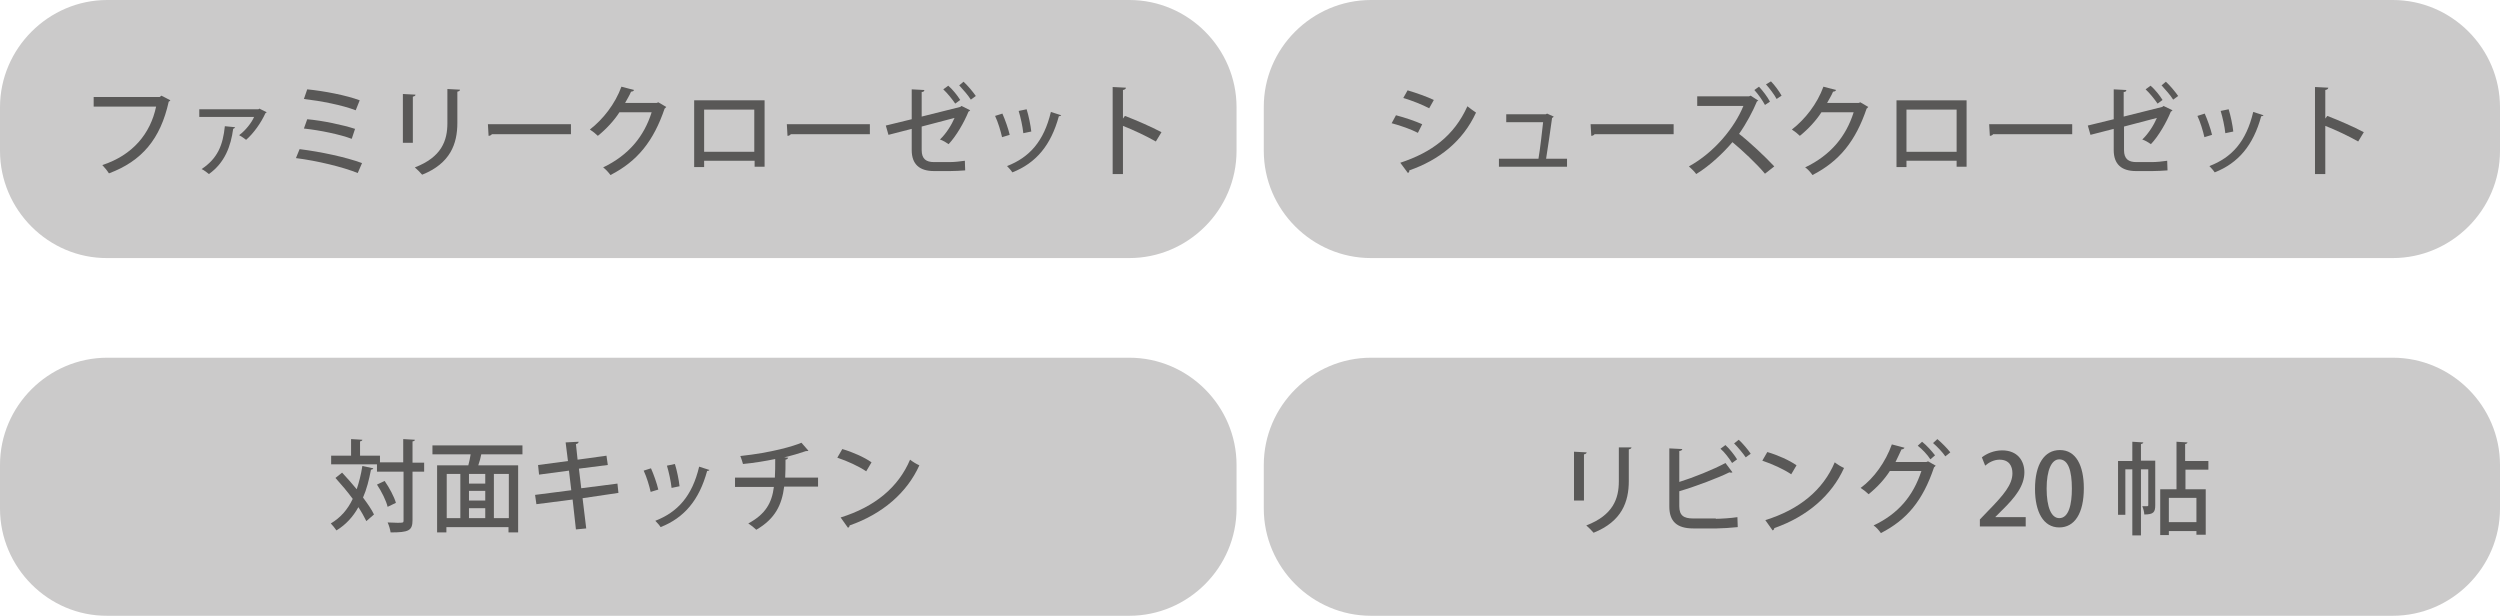
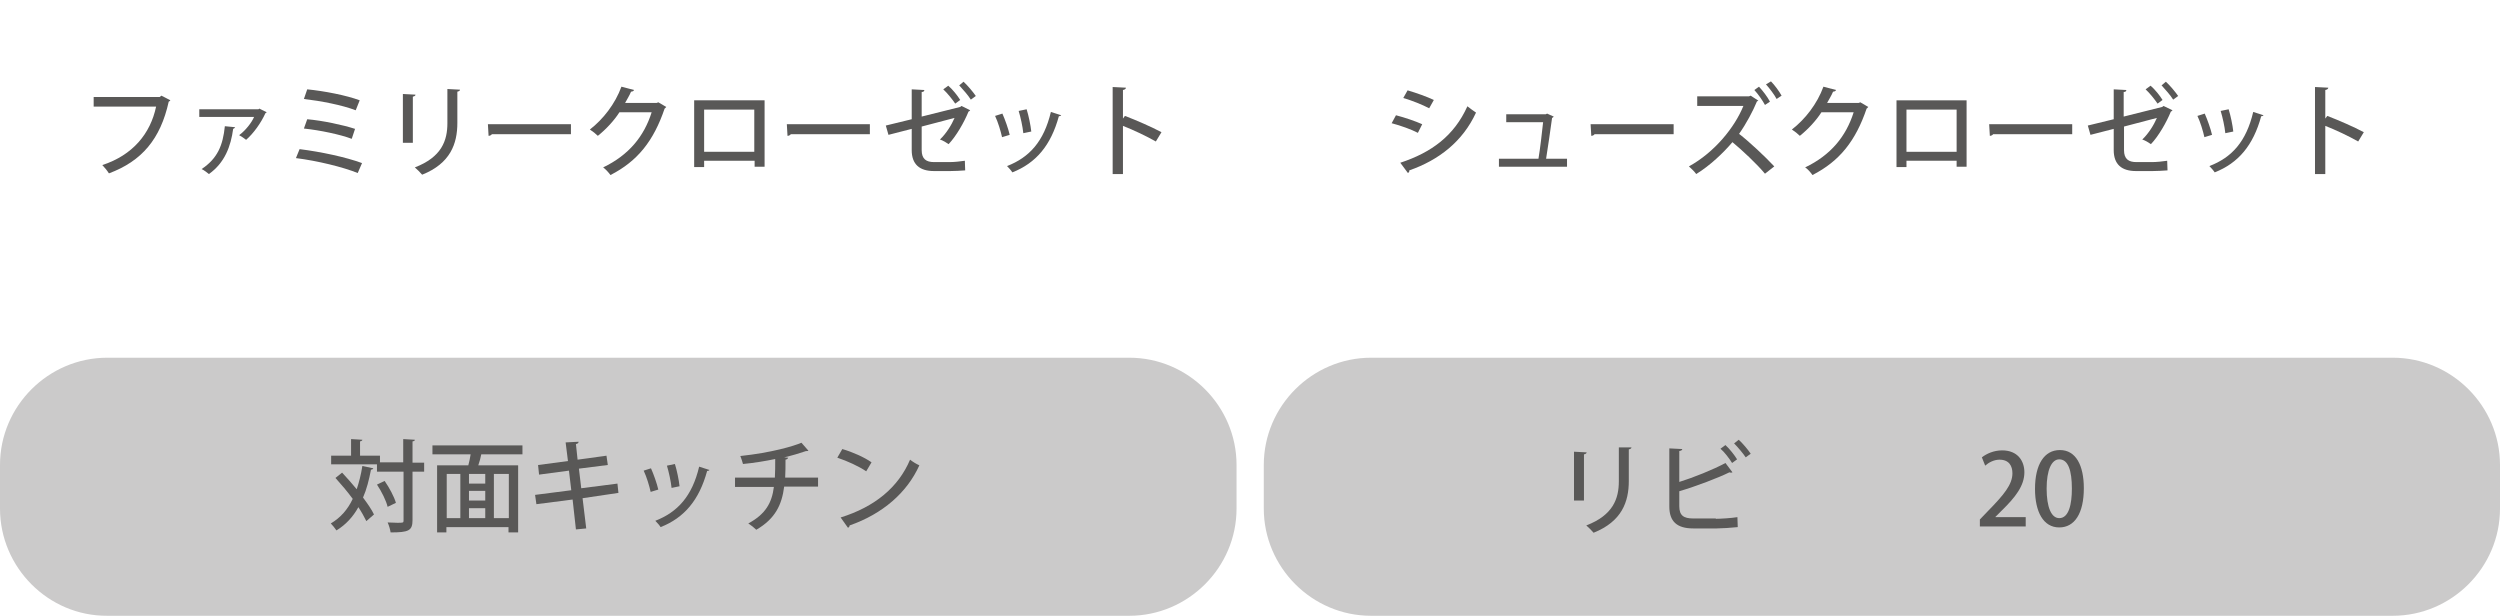
<svg xmlns="http://www.w3.org/2000/svg" version="1.1" x="0px" y="0px" viewBox="0 0 752.7 185.5" style="enable-background:new 0 0 752.7 185.5;" xml:space="preserve">
  <style type="text/css">
	.st0{fill:#CBCACA;}
	.st1{fill:#595857;}
</style>
  <g id="レイヤー_1">
</g>
  <g id="_x31_0">
    <g>
-       <path class="st0" d="M372.3,45.4c0,17.8-14.6,32.3-32.3,32.3H32.3C14.6,77.8,0,63.2,0,45.4V32.3C0,14.6,14.6,0,32.3,0H340    c17.8,0,32.3,14.6,32.3,32.3V45.4z" />
-     </g>
+       </g>
    <g>
-       <path class="st0" d="M752.7,45.4c0,17.8-14.6,32.3-32.3,32.3H412.8c-17.8,0-32.3-14.6-32.3-32.3V32.3C380.4,14.6,395,0,412.8,0    h307.6c17.8,0,32.3,14.6,32.3,32.3V45.4z" />
-     </g>
+       </g>
    <g>
      <path class="st0" d="M372.3,153.1c0,17.8-14.6,32.3-32.3,32.3H32.3C14.6,185.5,0,170.9,0,153.1V140c0-17.8,14.6-32.3,32.3-32.3    H340c17.8,0,32.3,14.6,32.3,32.3V153.1z" />
    </g>
    <g>
      <path class="st0" d="M752.7,153.1c0,17.8-14.6,32.3-32.3,32.3H412.8c-17.8,0-32.3-14.6-32.3-32.3V140c0-17.8,14.6-32.3,32.3-32.3    h307.6c17.8,0,32.3,14.6,32.3,32.3V153.1z" />
    </g>
    <g>
      <g>
        <path class="st1" d="M51.3,30.2c-0.1,0.2-0.3,0.3-0.5,0.4c-2.5,11.3-8.1,17.9-18,21.6c-0.5-0.8-1.4-1.9-2-2.5     c9.2-3,14.5-9.5,16.2-17.6H28.2v-2.9h19.9l0.5-0.4L51.3,30.2z" />
        <path class="st1" d="M80.3,33.8c-0.1,0.1-0.2,0.2-0.4,0.3c-1.3,2.9-3.6,6.1-5.8,8c-0.5-0.4-1.5-1.1-2.1-1.4     c1.9-1.4,3.8-3.8,4.5-5.5H60v-2.3h17.8l0.3-0.2L80.3,33.8z M70.8,38.3c-0.1,0.2-0.3,0.4-0.6,0.5c-0.7,5.2-2.5,10.2-7.3,13.6     c-0.5-0.4-1.5-1.2-2.2-1.5c4.8-3.2,6.4-7.1,7-12.9L70.8,38.3z" />
        <path class="st1" d="M90.2,44.9c6.4,0.8,13.9,2.4,18.8,4.2l-1.3,3c-4.4-1.8-12.2-3.7-18.6-4.5L90.2,44.9z M92.5,26.9     c5.1,0.5,11.8,1.8,15.8,3.3l-1.2,3c-4.2-1.6-10.5-2.8-15.6-3.4L92.5,26.9z M92.5,35.9c4.6,0.4,10.7,1.7,14.4,2.9l-1,3     c-3.4-1.3-9.6-2.6-14.4-3.1L92.5,35.9z" />
        <path class="st1" d="M121.3,42.9V28.3l3.8,0.2c0,0.3-0.3,0.5-0.8,0.6v13.9H121.3z M138.5,27c0,0.3-0.3,0.5-0.8,0.6V37     c0,6.3-2.1,12.2-10.6,15.6c-0.5-0.6-1.6-1.7-2.2-2.2c8.1-3.1,9.8-8.1,9.8-13.3V26.8L138.5,27z" />
        <path class="st1" d="M146.9,37.4h25v3h-23.8c-0.2,0.3-0.6,0.5-1,0.5L146.9,37.4z" />
        <path class="st1" d="M200.6,32.2c-0.1,0.2-0.4,0.4-0.5,0.5c-3.3,9.7-8.1,15.8-16.3,20c-0.5-0.7-1.4-1.7-2.2-2.3     c7.7-3.7,12.3-9.3,14.6-16.6h-9.7c-1.6,2.5-4,5.1-6.5,7.1c-0.6-0.6-1.6-1.4-2.4-1.9c4-3.1,7.6-7.7,9.5-12.9l3.8,1     c-0.1,0.3-0.5,0.5-0.9,0.5c-0.5,1.2-1.2,2.3-1.8,3.4h9.5l0.5-0.2L200.6,32.2z" />
        <path class="st1" d="M230.2,30.2v20h-3v-1.8H212v1.9h-3V30.2H230.2z M227.1,45.7V33H212v12.7H227.1z" />
        <path class="st1" d="M236.9,37.4h25v3h-23.8c-0.2,0.3-0.6,0.5-1,0.5L236.9,37.4z" />
        <path class="st1" d="M292.1,33.2c-0.1,0.2-0.3,0.3-0.5,0.4c-1.3,3.2-3.7,7.4-6,9.8c-0.7-0.5-1.7-1.1-2.6-1.4     c1.9-1.8,3.5-4.4,4.4-6.5l-9.9,2.6v7.1c0,2.7,1.4,3.6,3.7,3.6h4.8c1.2,0,3.3-0.2,4.5-0.4c0,0.9,0.1,2.1,0.1,2.9     c-1.2,0.1-3.3,0.2-4.5,0.2h-4.9c-4.3,0-6.7-2-6.7-6.3v-6.4l-7,1.8l-0.8-2.8l7.8-1.9v-9l3.8,0.2c0,0.4-0.3,0.6-0.8,0.6v7.4     l11.6-2.9l0.4-0.3L292.1,33.2z M285.5,25.8c1.3,1.1,2.8,3,3.6,4.3l-1.5,1.1c-0.8-1.2-2.4-3.2-3.6-4.3L285.5,25.8z M290.1,24.6     c1.3,1.2,2.8,3,3.7,4.3l-1.5,1.1c-0.8-1.3-2.4-3.1-3.5-4.3L290.1,24.6z" />
        <path class="st1" d="M301.8,34.2c0.8,1.8,1.8,4.6,2.2,6.4l-2.3,0.7c-0.4-1.8-1.2-4.5-2.1-6.4L301.8,34.2z M319.5,34.7     c-0.1,0.2-0.4,0.3-0.7,0.3c-2.4,8.8-6.9,14.1-14,16.9c-0.3-0.5-1.1-1.4-1.6-1.9c6.7-2.6,11.1-7.4,13.2-16.3L319.5,34.7z      M309.1,32.9c0.6,1.9,1.2,4.8,1.4,6.7l-2.4,0.5c-0.2-2-0.8-4.7-1.4-6.7L309.1,32.9z" />
        <path class="st1" d="M348,42.6c-2.8-1.6-6.8-3.5-9.9-4.7v14.5H335V26.2l4,0.2c0,0.3-0.3,0.6-0.9,0.7v8.6l0.6-0.8     c3.4,1.3,8,3.3,11,4.9L348,42.6z" />
      </g>
    </g>
    <g>
      <g>
        <path class="st1" d="M420.3,34.7c2.7,0.7,5.9,1.8,7.9,2.7l-1.3,2.6c-1.9-1-5.2-2.2-7.9-2.9L420.3,34.7z M421.6,49     c9.4-3.1,16.2-8.1,20.2-17c0.6,0.5,2,1.5,2.6,1.9c-4,8.7-11.2,14.3-20.1,17.4c0.1,0.3-0.1,0.6-0.4,0.8L421.6,49z M423.8,27.2     c2.7,0.8,5.8,1.9,7.9,2.9l-1.4,2.5c-2.1-1.1-5.1-2.3-7.8-3.1L423.8,27.2z" />
        <path class="st1" d="M471.8,47.8v2.4h-20.5v-2.4h11.9c0.5-2.9,1.1-8.2,1.4-11h-11.1v-2.4h11.9l0.4-0.2l2,0.9     c-0.1,0.1-0.2,0.3-0.5,0.4c-0.4,3-1.3,9.2-1.8,12.3H471.8z" />
        <path class="st1" d="M478.9,37.4h25v3h-23.8c-0.2,0.3-0.6,0.5-1,0.5L478.9,37.4z" />
        <path class="st1" d="M529.4,30.3c-0.1,0.1-0.2,0.2-0.4,0.2c-1.2,2.9-3.2,6.7-5.4,9.8c3.1,2.4,7.8,6.8,10.6,9.8l-2.8,2.2     c-2.5-3-7-7.2-9.8-9.5c-2.7,3.2-6.8,7.1-10.9,9.6c-0.5-0.7-1.5-1.7-2.2-2.3c7.8-4.3,13.8-11.8,16.4-18.2h-13.9l0-2.9h15.6     l0.5-0.2L529.4,30.3z M529.6,26.1c1.2,1.3,2.5,3,3.3,4.5l-1.5,1c-0.7-1.3-2-3.2-3.2-4.5L529.6,26.1z M533.2,24.5     c1.1,1.1,2.5,3,3.2,4.3l-1.5,1c-0.6-1.2-2.2-3.3-3.2-4.4L533.2,24.5z" />
        <path class="st1" d="M562.5,32.2c-0.1,0.2-0.4,0.4-0.5,0.5c-3.3,9.7-8.1,15.8-16.3,20c-0.5-0.7-1.3-1.7-2.2-2.3     c7.7-3.7,12.3-9.3,14.6-16.6h-9.7c-1.6,2.5-4,5.1-6.5,7.1c-0.6-0.6-1.6-1.4-2.4-1.9c4-3.1,7.6-7.7,9.5-12.9l3.8,1     c-0.1,0.3-0.5,0.5-0.9,0.5c-0.5,1.2-1.2,2.3-1.8,3.4h9.5l0.5-0.2L562.5,32.2z" />
        <path class="st1" d="M592.1,30.2v20h-3v-1.8H574v1.9h-3V30.2H592.1z M589.1,45.7V33h-15.1v12.7H589.1z" />
        <path class="st1" d="M598.9,37.4h25v3h-23.8c-0.2,0.3-0.6,0.5-1,0.5L598.9,37.4z" />
        <path class="st1" d="M654.1,33.2c-0.1,0.2-0.3,0.3-0.5,0.4c-1.3,3.2-3.7,7.4-6,9.8c-0.7-0.5-1.7-1.1-2.6-1.4     c1.9-1.8,3.5-4.4,4.4-6.5l-9.9,2.6v7.1c0,2.7,1.4,3.6,3.7,3.6h4.8c1.2,0,3.3-0.2,4.5-0.4c0,0.9,0.1,2.1,0.1,2.9     c-1.2,0.1-3.3,0.2-4.5,0.2h-5c-4.3,0-6.7-2-6.7-6.3v-6.4l-7,1.8l-0.8-2.8l7.8-1.9v-9l3.8,0.2c0,0.4-0.3,0.6-0.8,0.6v7.4l11.6-2.9     l0.4-0.3L654.1,33.2z M647.5,25.8c1.3,1.1,2.8,3,3.6,4.3l-1.5,1.1c-0.8-1.2-2.4-3.2-3.6-4.3L647.5,25.8z M652.1,24.6     c1.3,1.2,2.8,3,3.7,4.3l-1.5,1.1c-0.8-1.3-2.4-3.1-3.5-4.3L652.1,24.6z" />
        <path class="st1" d="M663.8,34.2c0.8,1.8,1.8,4.6,2.2,6.4l-2.3,0.7c-0.4-1.8-1.2-4.5-2.1-6.4L663.8,34.2z M681.5,34.7     c-0.1,0.2-0.4,0.3-0.7,0.3c-2.4,8.8-6.9,14.1-14,16.9c-0.3-0.5-1.1-1.4-1.6-1.9c6.8-2.6,11.1-7.4,13.2-16.3L681.5,34.7z      M671,32.9c0.6,1.9,1.2,4.8,1.4,6.7l-2.4,0.5c-0.2-2-0.8-4.7-1.4-6.7L671,32.9z" />
        <path class="st1" d="M710,42.6c-2.8-1.6-6.8-3.5-9.9-4.7v14.5h-3.1V26.2l4,0.2c0,0.3-0.3,0.6-0.9,0.7v8.6l0.6-0.8     c3.4,1.3,8,3.3,11,4.9L710,42.6z" />
      </g>
    </g>
    <g>
      <g>
        <path class="st1" d="M103,142.3c1.4,1.5,3,3.3,4.4,5c0.7-2.1,1.3-4.4,1.7-7l3.3,0.7c-0.1,0.2-0.3,0.4-0.7,0.4     c-0.6,3.1-1.3,5.9-2.4,8.4c1.4,1.9,2.6,3.6,3.3,5.1l-2.3,2c-0.6-1.2-1.4-2.7-2.4-4.2c-1.6,2.9-3.8,5.3-6.6,7     c-0.4-0.6-1.2-1.6-1.7-2.1c2.9-1.7,5.1-4.2,6.6-7.4c-1.6-2.2-3.5-4.4-5.2-6.3L103,142.3z M127.7,139.2v2.8h-3.5v14.6     c0,3.2-1.2,3.7-6.6,3.7c-0.1-0.8-0.5-2.2-0.9-3c1.1,0,2.1,0.1,2.9,0.1c1.8,0,1.9,0,1.9-0.7V142h-8v-2.2H99.7v-2.6h6v-5l3.4,0.2     c0,0.2-0.2,0.4-0.7,0.5v4.3h6v2h7v-7l3.5,0.2c0,0.3-0.2,0.4-0.7,0.5v6.4H127.7z M115.8,144.8c1.4,2,2.9,4.8,3.4,6.6l-2.5,1.2     c-0.4-1.8-1.8-4.6-3.2-6.7L115.8,144.8z" />
        <path class="st1" d="M157.3,136.8h-12.4c-0.2,1-0.5,2.2-0.9,3.3h12v20.2h-2.9v-1.6h-18.7v1.6h-2.8v-20.2h9.4     c0.3-1,0.5-2.2,0.7-3.3h-11.5v-2.7h27.1V136.8z M134.5,142.7V156h4.1v-13.3H134.5z M146.1,145.6v-2.9h-4.9v2.9H146.1z      M146.1,150.7v-2.9h-4.9v2.9H146.1z M141.2,153v3h4.9v-3H141.2z M153.2,156v-13.3h-4.5V156H153.2z" />
        <path class="st1" d="M175.4,150l1.1,9.1l-3.1,0.3l-1-9l-10.9,1.4l-0.4-2.8l10.9-1.4l-0.7-5.9l-9,1.2L162,140l9-1.2l-0.7-5.6     l3.9-0.2c0,0.3-0.2,0.6-0.8,0.7l0.5,4.7l8.7-1.2l0.4,2.8l-8.7,1.1l0.7,5.9l10.9-1.4l0.3,2.8L175.4,150z" />
        <path class="st1" d="M196,141c0.8,1.8,1.8,4.6,2.2,6.4l-2.3,0.7c-0.4-1.8-1.2-4.5-2.1-6.4L196,141z M213.6,141.5     c-0.1,0.2-0.4,0.3-0.7,0.3c-2.4,8.8-6.9,14.1-14,16.9c-0.3-0.5-1.1-1.4-1.6-1.9c6.7-2.6,11.1-7.4,13.2-16.3L213.6,141.5z      M203.2,139.7c0.6,1.9,1.2,4.8,1.4,6.7l-2.4,0.5c-0.2-1.9-0.8-4.7-1.4-6.7L203.2,139.7z" />
        <path class="st1" d="M246.2,146.5h-10.1c-0.7,5.5-2.7,9.7-8.4,13c-0.6-0.6-1.6-1.4-2.4-1.9c5.2-2.8,7.1-6.2,7.7-11h-11.7v-2.8h12     c0.1-1.8,0.1-3.5,0.1-5.6c-2.8,0.6-6.5,1.2-9.7,1.5c-0.2-0.8-0.5-1.6-0.8-2.4c9.4-1,16.1-3,18.4-4l2.1,2.4     c-0.1,0.1-0.3,0.1-0.4,0.1c-0.1,0-0.2,0-0.3,0c-1.7,0.6-4.4,1.4-6.6,1.9l1.2,0.1c-0.1,0.3-0.3,0.5-0.8,0.6c0,2,0,3.7-0.1,5.4h9.9     V146.5z" />
        <path class="st1" d="M253.6,135.2c3.1,0.9,6.7,2.5,8.8,4l-1.6,2.7c-2.2-1.5-5.7-3.1-8.7-4.1L253.6,135.2z M253.1,155.8     c10.3-3.2,17.4-9.1,20.9-17.4c0.9,0.7,1.9,1.3,2.8,1.7c-3.7,8.2-11,14.6-21,18.1c0,0.3-0.2,0.6-0.5,0.7L253.1,155.8z" />
      </g>
    </g>
    <g>
      <g>
        <path class="st1" d="M473.9,150.6V136l3.8,0.2c0,0.3-0.3,0.5-0.8,0.6v13.9H473.9z M491.2,134.7c0,0.3-0.3,0.5-0.8,0.6v9.5     c0,6.3-2.1,12.2-10.6,15.6c-0.5-0.6-1.6-1.7-2.2-2.2c8.1-3.1,9.8-8.1,9.8-13.3v-10.2L491.2,134.7z" />
        <path class="st1" d="M516.6,156.2c1.4,0,4.7-0.2,6.5-0.5c0,1,0.1,2.1,0.1,3c-1.8,0.2-4.9,0.4-6.3,0.4h-7.1     c-4.9,0-7.2-2.1-7.2-6.6V135l3.9,0.2c0,0.3-0.3,0.5-0.9,0.6v9.3c4.2-1.3,10.2-3.7,13.9-5.7l2.1,2.8c-0.1,0.1-0.3,0.1-0.4,0.1     c-0.2,0-0.3,0-0.5-0.1c-3.2,1.6-10,4.2-15.1,5.7v4.5c0,2.8,1.3,3.7,4.2,3.7H516.6z M519.5,134c1.3,1.2,2.7,3,3.5,4.3l-1.5,1.1     c-0.8-1.3-2.3-3.3-3.5-4.3L519.5,134z M523.5,132.4c1.3,1.2,2.8,3,3.6,4.2l-1.5,1.1c-0.8-1.2-2.4-3.1-3.5-4.2L523.5,132.4z" />
-         <path class="st1" d="M532.1,136.1c3.1,0.9,6.7,2.5,8.8,4l-1.6,2.7c-2.2-1.5-5.7-3.1-8.7-4.1L532.1,136.1z M531.5,156.6     c10.3-3.2,17.4-9.1,20.9-17.4c0.9,0.7,1.9,1.3,2.8,1.7c-3.7,8.2-11,14.6-21,18.1c0,0.3-0.2,0.6-0.5,0.7L531.5,156.6z" />
-         <path class="st1" d="M582.8,140.2c-0.1,0.2-0.4,0.4-0.5,0.5c-3.4,10.1-8.2,15.8-16,19.8c-0.5-0.7-1.3-1.7-2.2-2.3     c7.4-3.5,11.9-8.8,14.4-16.4H569c-1.6,2.5-3.8,4.9-6.4,7c-0.6-0.6-1.6-1.4-2.4-1.9c4-2.9,7.5-7.8,9.4-13.1l3.8,1     c-0.1,0.3-0.5,0.5-0.9,0.5c-0.5,1.2-1.3,2.7-1.8,3.8h9.3l0.5-0.2L582.8,140.2z M578.7,133c1.4,1.1,3,2.9,3.9,4.1l-1.4,1.2     c-0.8-1.3-2.5-3.1-3.8-4.1L578.7,133z M583.3,132.2c1.3,1.1,3,2.8,3.9,4l-1.5,1.2c-0.8-1.2-2.4-2.9-3.7-4L583.3,132.2z" />
        <path class="st1" d="M609.8,158.5h-13.7v-2.1l2.4-2.5c4.8-4.9,7.4-8,7.4-11.4c0-2.2-1-4.1-3.9-4.1c-1.7,0-3.3,0.9-4.3,1.8l-1-2.5     c1.4-1.1,3.6-2.1,6.1-2.1c4.7,0,6.7,3.2,6.7,6.6c0,4.1-2.8,7.6-6.8,11.5l-1.9,1.9v0.1h9.1V158.5z" />
        <path class="st1" d="M612.7,147.2c0-7.4,2.8-11.7,7.5-11.7c4.8,0,7.2,4.6,7.2,11.5c0,7.6-2.8,11.8-7.4,11.8     C615.2,158.8,612.7,154.1,612.7,147.2z M623.8,147.1c0-5.4-1.1-8.8-3.8-8.8c-2.3,0-3.8,3.2-3.8,8.8c0,5.6,1.4,8.9,3.8,8.9     C622.9,156,623.8,151.8,623.8,147.1z" />
-         <path class="st1" d="M648.9,138.7v13.4c0,2.1-0.5,2.8-3.3,2.8c0-0.7-0.3-1.8-0.6-2.5h1.5c0.2,0,0.3-0.1,0.3-0.3v-10.8h-2.2v19.9     h-2.6v-19.9h-2.1v13.7h-2.2v-16.2h4.3V133l3.3,0.2c0,0.2-0.2,0.4-0.7,0.5v5H648.9z M665,141.4h-7v5.9h6.1V161h-2.8v-1.1H653v1.2     h-2.6v-13.8h4.9V133l3.3,0.2c0,0.2-0.2,0.4-0.7,0.5v5.1h7V141.4z M661.3,157.2v-7.3H653v7.3H661.3z" />
      </g>
    </g>
  </g>
</svg>